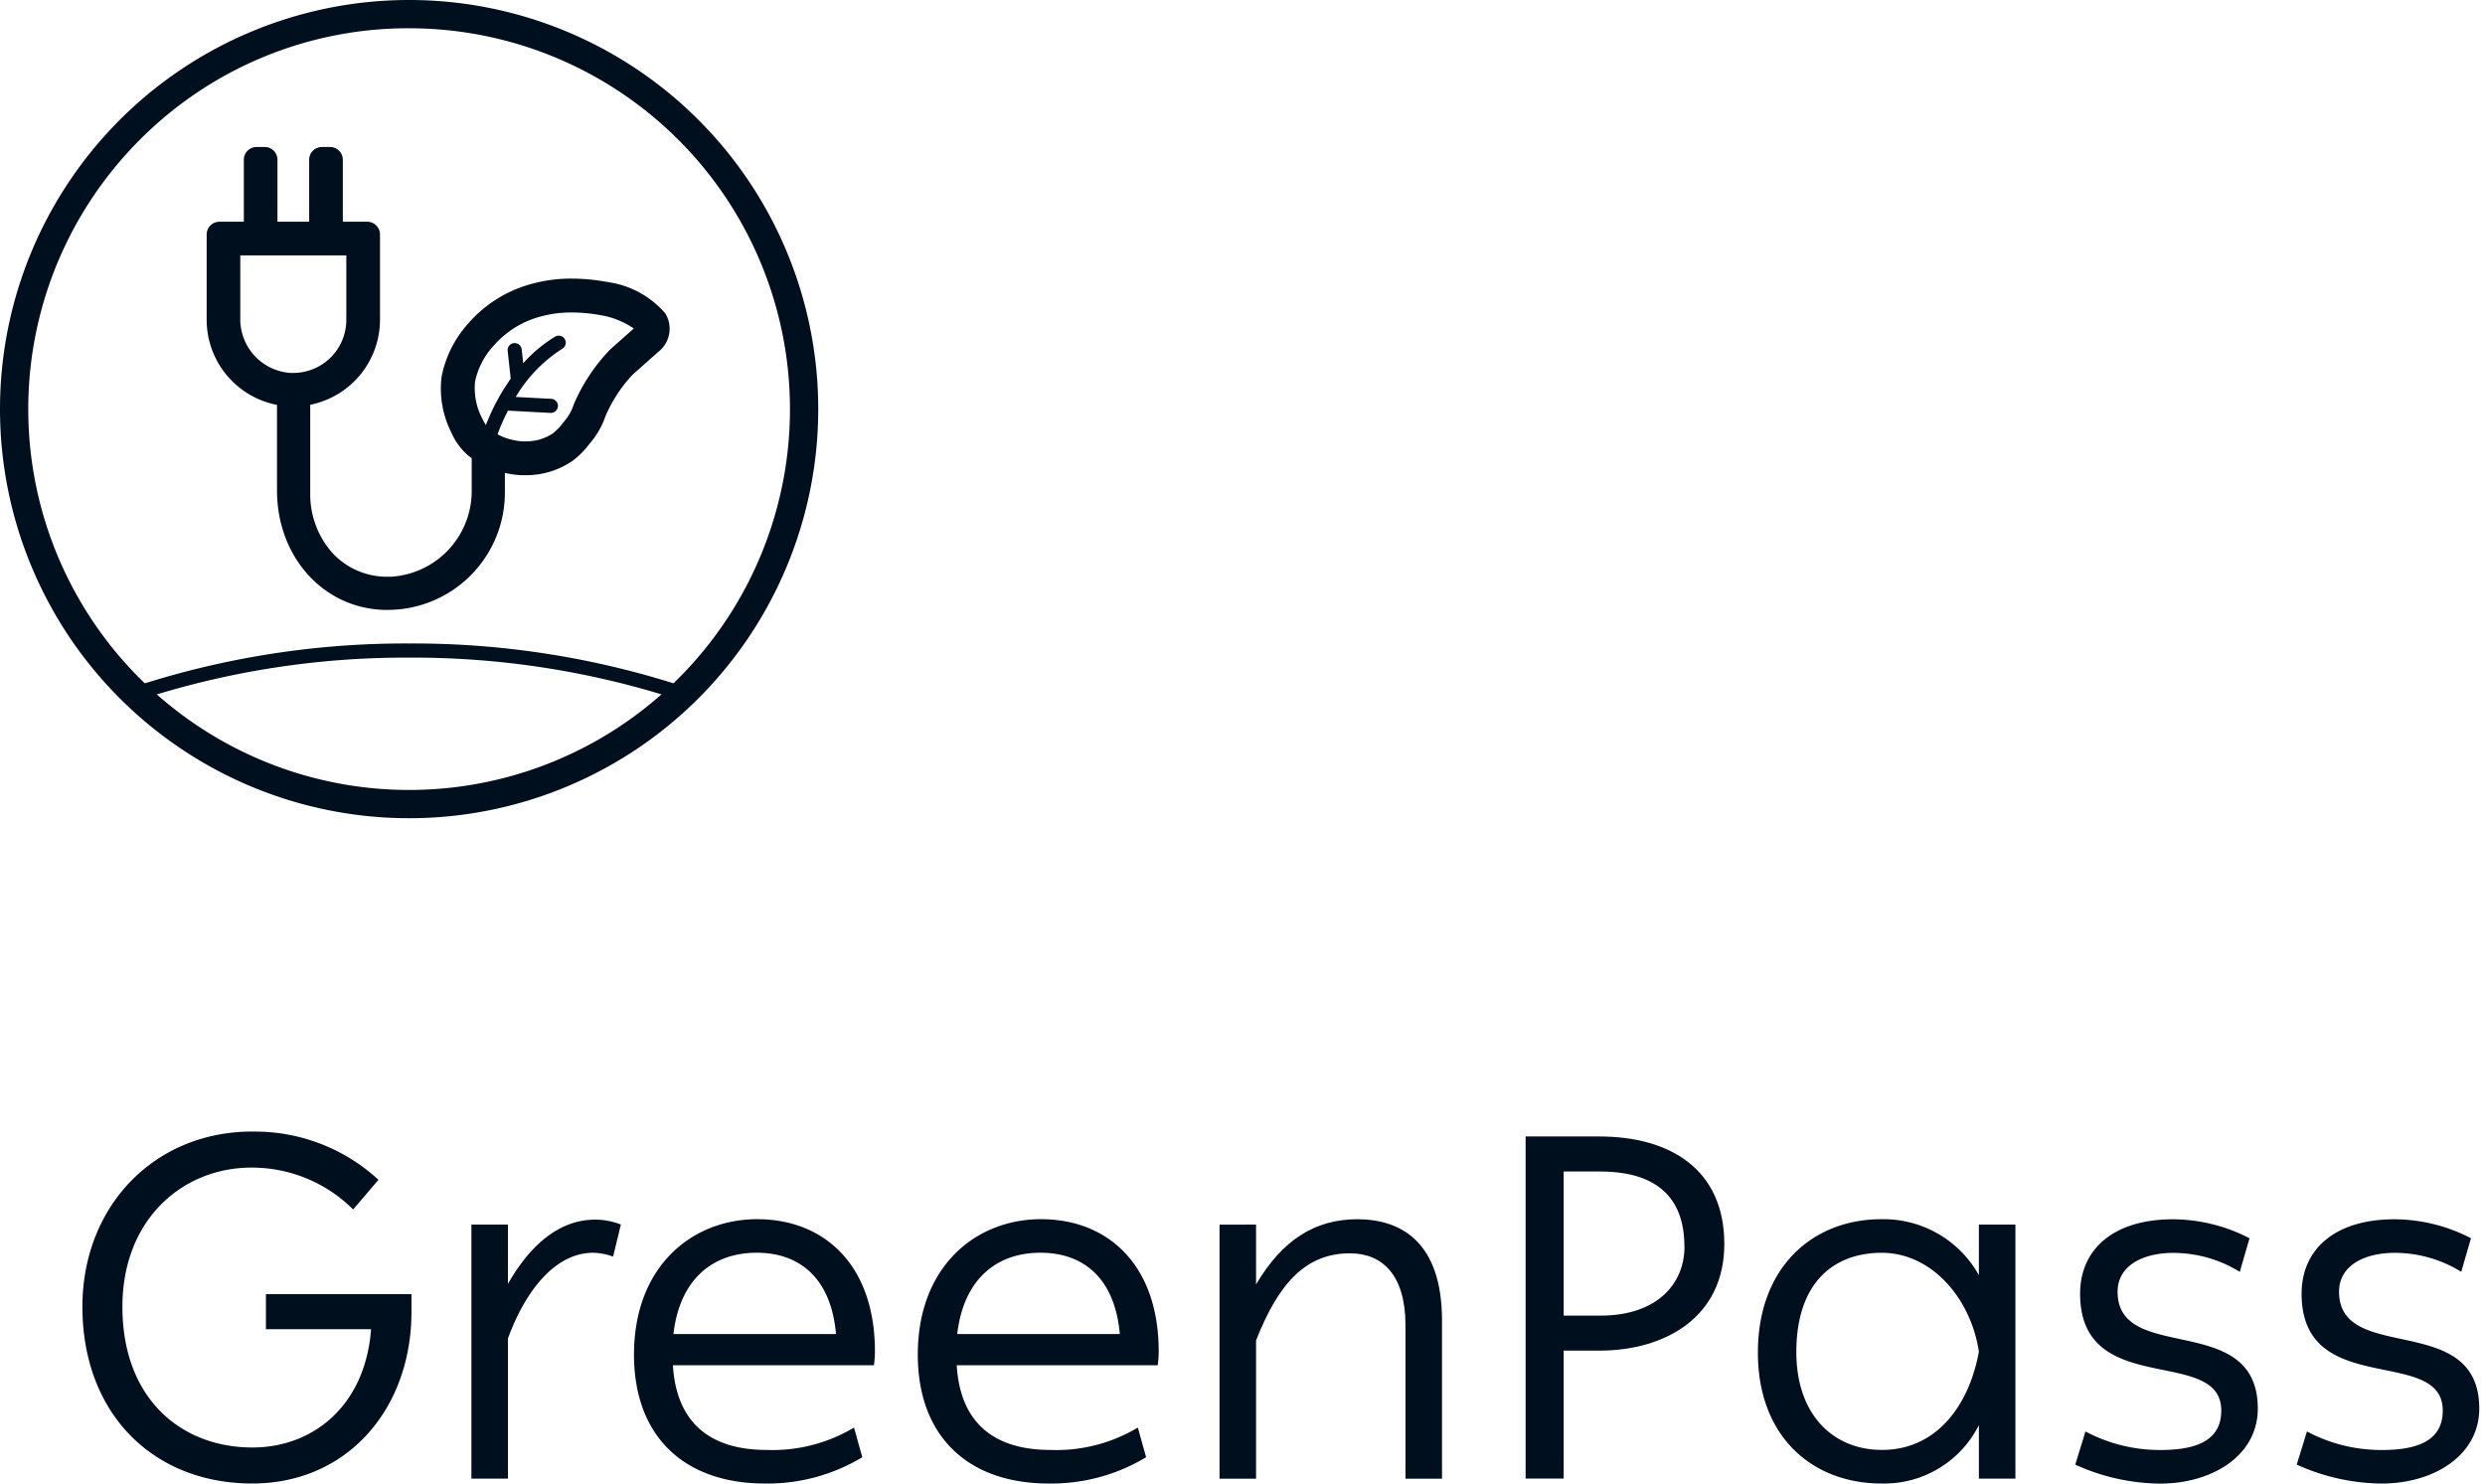
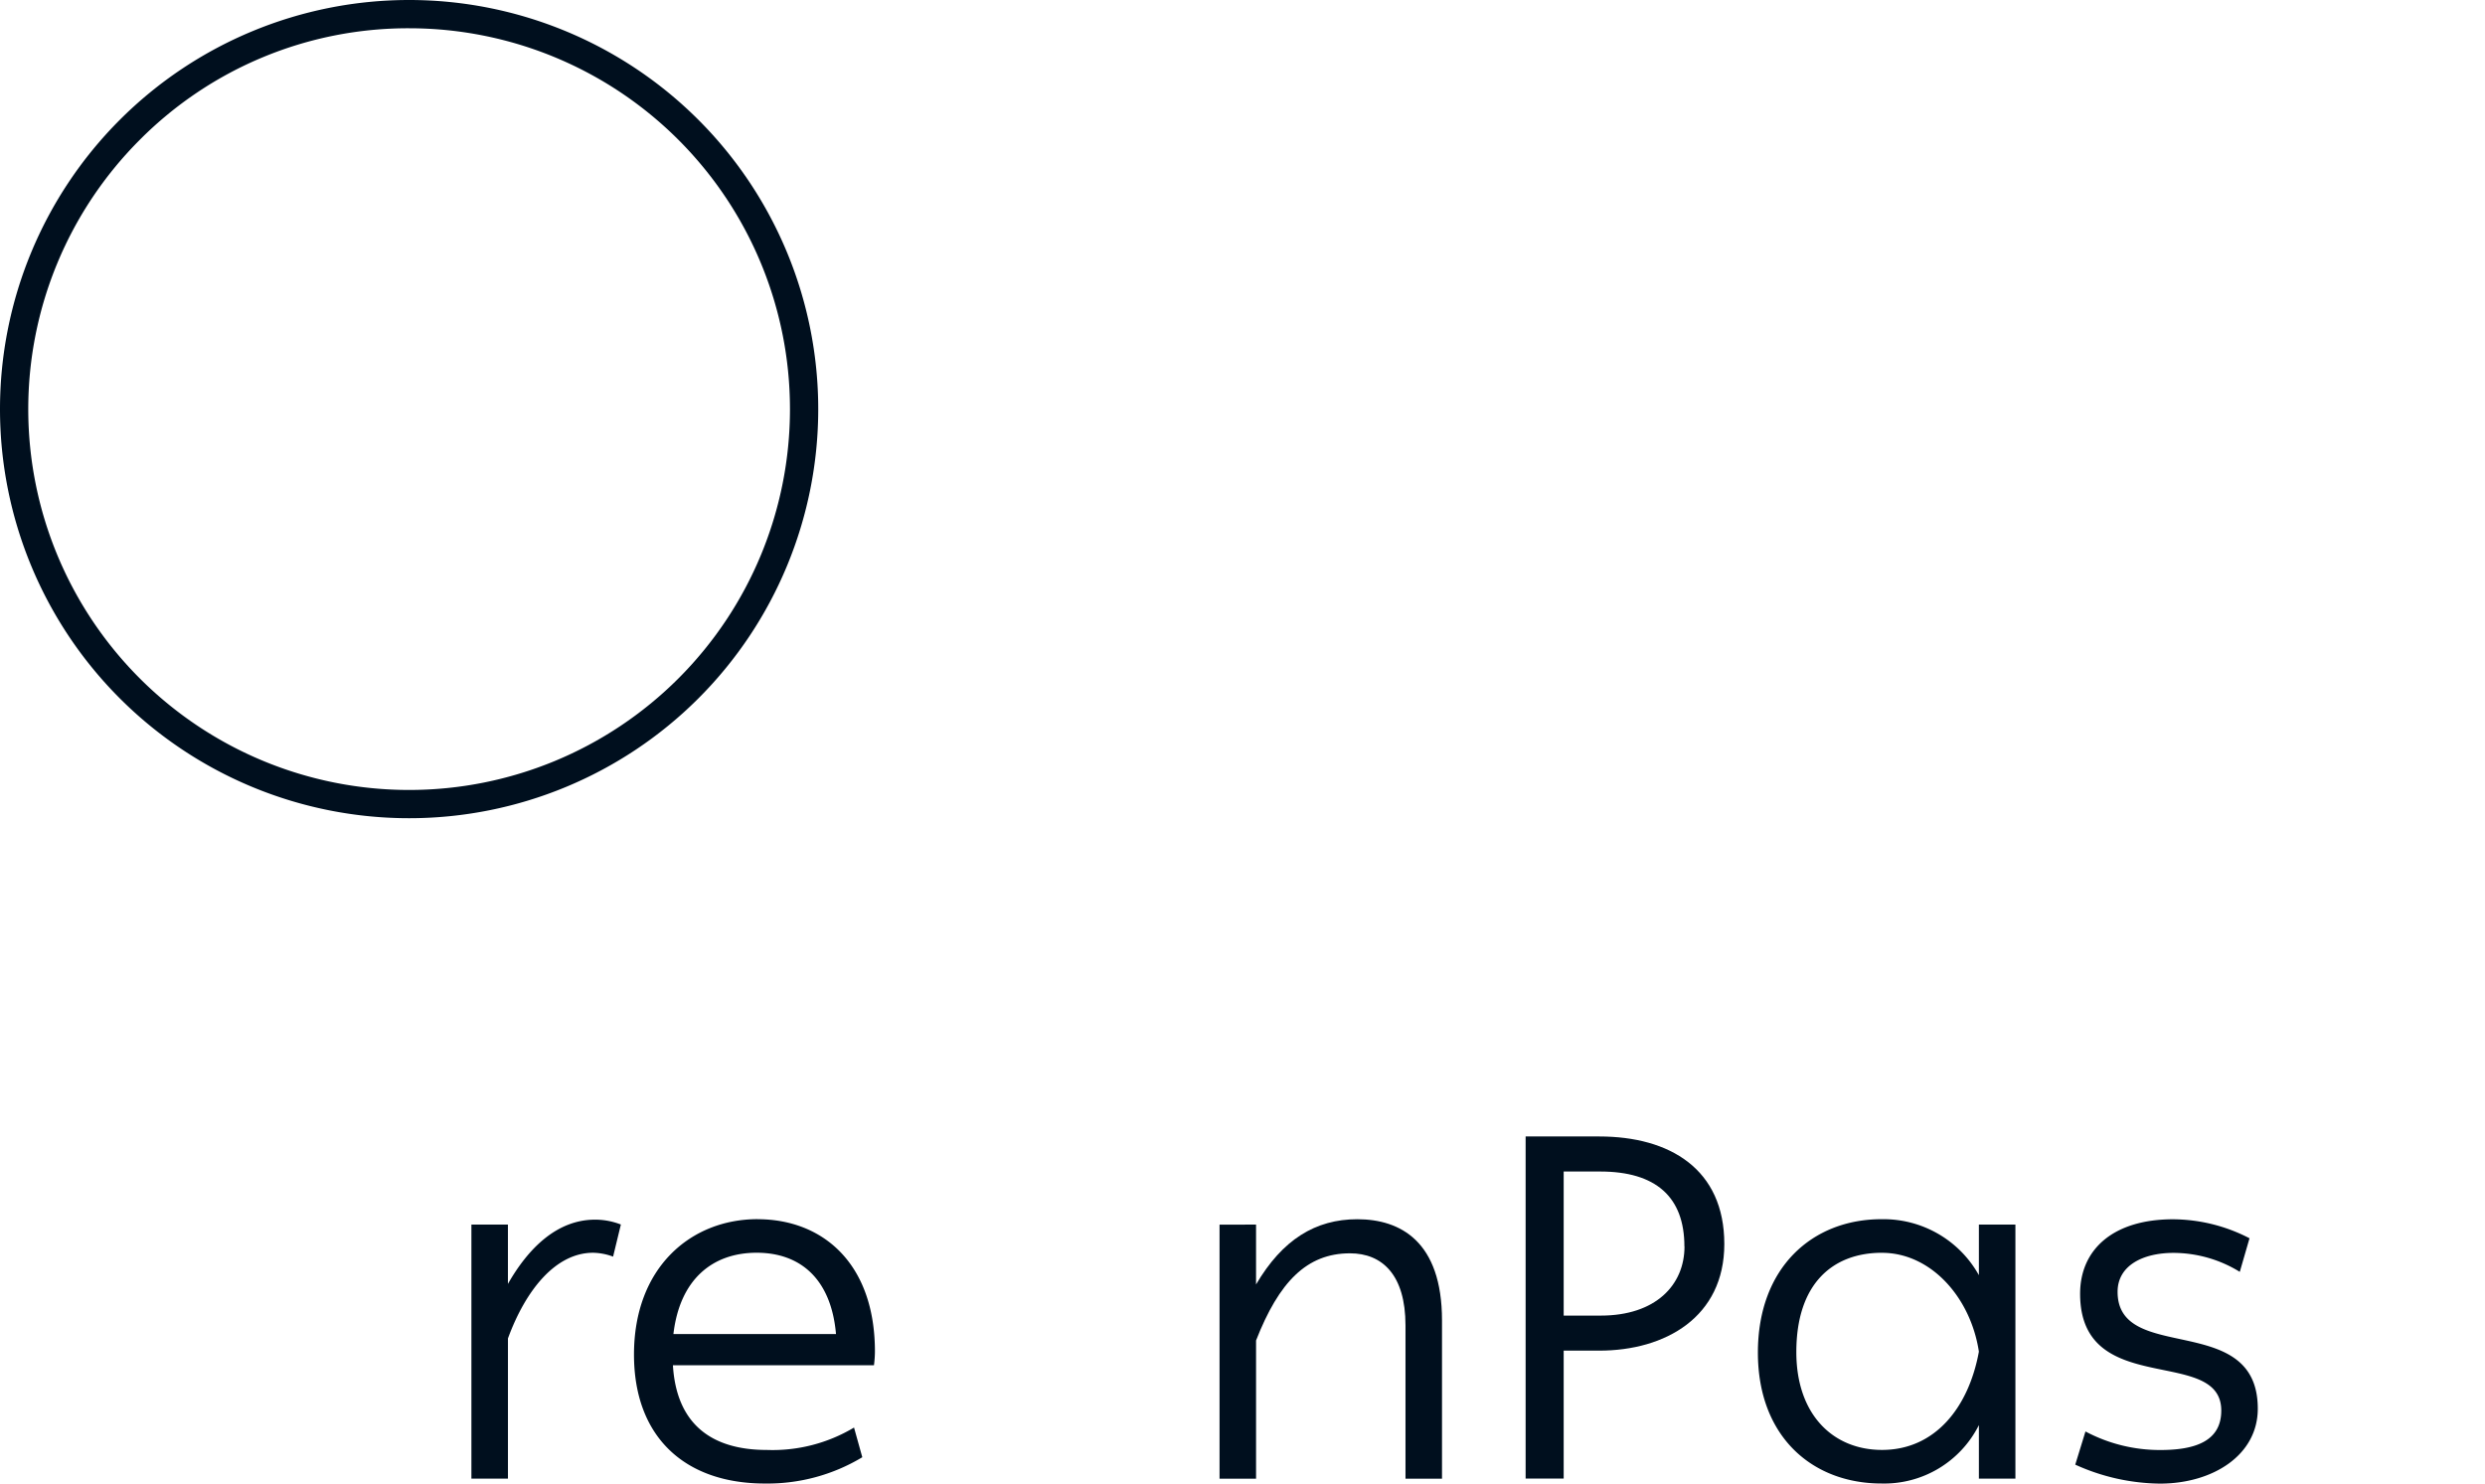
<svg xmlns="http://www.w3.org/2000/svg" width="134" height="80" viewBox="0 0 134 80">
  <defs>
    <clipPath id="clip-path">
      <rect id="Rectangle_46" data-name="Rectangle 46" width="133.691" height="80" fill="none" />
    </clipPath>
    <clipPath id="clip-picto_GreenPass">
      <rect width="134" height="80" />
    </clipPath>
  </defs>
  <g id="picto_GreenPass" data-name="picto GreenPass" clip-path="url(#clip-picto_GreenPass)">
    <g id="Group_442" data-name="Group 442">
      <g id="Group_441" data-name="Group 441" clip-path="url(#clip-path)">
        <path id="Path_641" data-name="Path 641" d="M22.061,1.524a20.538,20.538,0,0,1,14.522,35.06A20.537,20.537,0,1,1,7.539,7.539,20.4,20.4,0,0,1,22.061,1.524m0-1.524A22.061,22.061,0,1,0,44.122,22.061,22.061,22.061,0,0,0,22.061,0" fill="#000f1e" />
-         <path id="Path_642" data-name="Path 642" d="M34.948,99a46.285,46.285,0,0,1,14.474,2.253l.626-.593a46.856,46.856,0,0,0-15.1-2.423,46.883,46.883,0,0,0-15.022,2.4l.474.644A46.249,46.249,0,0,1,34.948,99" transform="translate(-12.887 -63.538)" fill="#000f1e" />
-         <path id="Path_643" data-name="Path 643" d="M56.285,31.421A4.989,4.989,0,0,0,53.2,29.73a.133.133,0,0,0-.031-.01L53.03,29.7a10.434,10.434,0,0,0-1.785-.161,8,8,0,0,0-2.677.44,6.88,6.88,0,0,0-2.893,1.956,6.007,6.007,0,0,0-1.456,2.882,5.231,5.231,0,0,0,.514,3,3.448,3.448,0,0,0,.93,1.273q.086.068.178.133v1.75a4.63,4.63,0,0,1-4.354,4.642c-.058,0-.117,0-.174,0A4,4,0,0,1,38.3,44.3a4.764,4.764,0,0,1-1.166-3.208V36.342a4.68,4.68,0,0,0,3.761-4.583v-4.6a.688.688,0,0,0-.687-.687H38.891V23.129a.688.688,0,0,0-.687-.687h-.44a.688.688,0,0,0-.687.687v3.344h-1.71V23.129a.688.688,0,0,0-.687-.687h-.44a.688.688,0,0,0-.687.687v3.344H32.236a.688.688,0,0,0-.687.687v4.6a4.68,4.68,0,0,0,3.793,4.589v4.609c0,3.577,2.484,6.348,5.778,6.446.064,0,.128,0,.191,0a6.326,6.326,0,0,0,6.319-6.319v-1.07a4.882,4.882,0,0,0,.891.125c.071,0,.142,0,.213,0a4.426,4.426,0,0,0,2.533-.765,4.539,4.539,0,0,0,.91-.906l.058-.07a4.48,4.48,0,0,0,.817-1.434,7.719,7.719,0,0,1,1.467-2.248L55.9,33.491a1.579,1.579,0,0,0,.384-2.07m-22.922.254V28.288H39.08v3.478a2.863,2.863,0,0,1-2.857,2.859c-.048,0-.1,0-.146,0a2.9,2.9,0,0,1-2.715-2.945M53.3,33.368A9.778,9.778,0,0,0,51.354,36.3l-.026.071a2.644,2.644,0,0,1-.5.869l-.06.073a3.031,3.031,0,0,1-.55.571,2.59,2.59,0,0,1-1.483.432c-.045,0-.089,0-.134,0a3.318,3.318,0,0,1-1.367-.379,10.821,10.821,0,0,1,.563-1.279l2.282.123H50.1a.38.38,0,0,0,.02-.76l-1.905-.1a7.763,7.763,0,0,1,2.511-2.6.38.38,0,0,0-.1-.695.392.392,0,0,0-.094-.012.377.377,0,0,0-.194.055,7.552,7.552,0,0,0-1.719,1.434l-.083-.749a.38.38,0,0,0-.378-.338l-.041,0a.38.38,0,0,0-.336.42l.164,1.5a11.457,11.457,0,0,0-1.338,2.5,3.307,3.307,0,0,1-.228-.416,3.471,3.471,0,0,1-.353-1.952,4.107,4.107,0,0,1,1.028-1.943A5.05,5.05,0,0,1,49.177,31.7a6.2,6.2,0,0,1,2.069-.335,8.631,8.631,0,0,1,1.471.133l.236.041a4.52,4.52,0,0,1,1.628.69Z" transform="translate(-20.405 -14.515)" fill="#000f1e" />
-         <path id="Path_644" data-name="Path 644" d="M21.751,172.747a9.828,9.828,0,0,1,6.8,2.6l-1.365,1.6a7.728,7.728,0,0,0-5.486-2.258c-3.7,0-6.956,2.782-6.956,7.507,0,4.961,3.176,7.586,7.009,7.586,3.281,0,6.09-2.258,6.4-6.379h-5.67v-1.89h7.848v.945c0,5.25-3.465,9.266-8.583,9.266-5.381,0-9.161-3.806-9.161-9.529,0-5.407,3.859-9.45,9.161-9.45" transform="translate(-8.143 -111.726)" fill="#000f1e" />
        <path id="Path_645" data-name="Path 645" d="M73.93,186.46v3.2c1.076-1.89,2.625-3.465,4.7-3.465a3.835,3.835,0,0,1,1.391.262l-.42,1.732a3.262,3.262,0,0,0-1.076-.209c-2,0-3.622,1.969-4.594,4.62v7.56H71.961v-13.7Z" transform="translate(-46.541 -120.425)" fill="#000f1e" />
        <path id="Path_646" data-name="Path 646" d="M103.445,186.123c3.491,0,6.326,2.363,6.326,7.14a6.05,6.05,0,0,1-.052.735H98.878c.184,3.071,1.969,4.568,5.066,4.568a8.552,8.552,0,0,0,4.7-1.208l.446,1.6a9.907,9.907,0,0,1-5.25,1.418c-4.331,0-7.061-2.52-7.061-6.956,0-4.7,3.071-7.3,6.667-7.3m-.052,1.811c-2.389,0-4.147,1.444-4.489,4.383h8.767c-.262-2.992-1.942-4.383-4.278-4.383" transform="translate(-62.592 -120.377)" fill="#000f1e" />
-         <path id="Path_647" data-name="Path 647" d="M146.765,186.123c3.491,0,6.326,2.363,6.326,7.14a6.048,6.048,0,0,1-.052.735H142.2c.184,3.071,1.969,4.568,5.066,4.568a8.552,8.552,0,0,0,4.7-1.208l.446,1.6a9.907,9.907,0,0,1-5.25,1.418c-4.331,0-7.061-2.52-7.061-6.956,0-4.7,3.071-7.3,6.667-7.3m-.052,1.811c-2.389,0-4.147,1.444-4.489,4.383h8.767c-.262-2.992-1.942-4.383-4.278-4.383" transform="translate(-90.61 -120.377)" fill="#000f1e" />
        <path id="Path_648" data-name="Path 648" d="M188.136,186.413v3.229c1.418-2.415,3.2-3.518,5.46-3.518,2.31,0,4.567,1.181,4.567,5.46v8.531h-1.969v-8.268c0-2.73-1.26-3.885-2.992-3.885-2.336,0-3.833,1.549-5.066,4.7v7.454h-1.969v-13.7Z" transform="translate(-120.405 -120.377)" fill="#000f1e" />
        <path id="Path_649" data-name="Path 649" d="M236.868,173.491c3.806,0,6.746,1.759,6.746,5.8,0,3.937-3.176,5.749-6.746,5.749h-1.916v6.9H232.9V173.491Zm4.594,5.932c0-2.678-1.549-4.042-4.541-4.042h-1.969v7.77h2c2.966,0,4.515-1.654,4.515-3.727" transform="translate(-150.633 -112.207)" fill="#000f1e" />
        <path id="Path_650" data-name="Path 650" d="M275.015,186.123a5.884,5.884,0,0,1,5.25,3.019v-2.73h1.969v13.7h-1.969v-2.887a5.711,5.711,0,0,1-5.25,3.15c-3.727,0-6.667-2.52-6.667-7.061,0-4.594,2.94-7.192,6.667-7.192m.026,1.811c-2.651,0-4.62,1.654-4.62,5.355,0,3.36,1.969,5.276,4.62,5.276,2.861,0,4.673-2.284,5.224-5.3-.447-2.94-2.6-5.329-5.224-5.329" transform="translate(-173.556 -120.377)" fill="#000f1e" />
        <path id="Path_651" data-name="Path 651" d="M317.346,197.569a8.534,8.534,0,0,0,4.042,1c1.916,0,3.281-.5,3.281-2.126,0-3.517-7.612-.6-7.612-6.3,0-2.389,1.785-4.016,5.014-4.016a9.037,9.037,0,0,1,4.121,1.024l-.525,1.811a6.838,6.838,0,0,0-3.57-1.023c-1.654,0-3.019.682-3.019,2.1,0,3.937,7.56,1,7.56,6.3,0,2.52-2.441,4.042-5.276,4.042a11.294,11.294,0,0,1-4.567-1.023Z" transform="translate(-204.89 -120.377)" fill="#000f1e" />
-         <path id="Path_652" data-name="Path 652" d="M351.155,197.569a8.534,8.534,0,0,0,4.042,1c1.916,0,3.281-.5,3.281-2.126,0-3.517-7.612-.6-7.612-6.3,0-2.389,1.785-4.016,5.014-4.016A9.037,9.037,0,0,1,360,187.148l-.525,1.811a6.838,6.838,0,0,0-3.57-1.023c-1.654,0-3.019.682-3.019,2.1,0,3.937,7.56,1,7.56,6.3,0,2.52-2.441,4.042-5.276,4.042a11.294,11.294,0,0,1-4.567-1.023Z" transform="translate(-226.756 -120.377)" fill="#000f1e" />
      </g>
    </g>
  </g>
</svg>